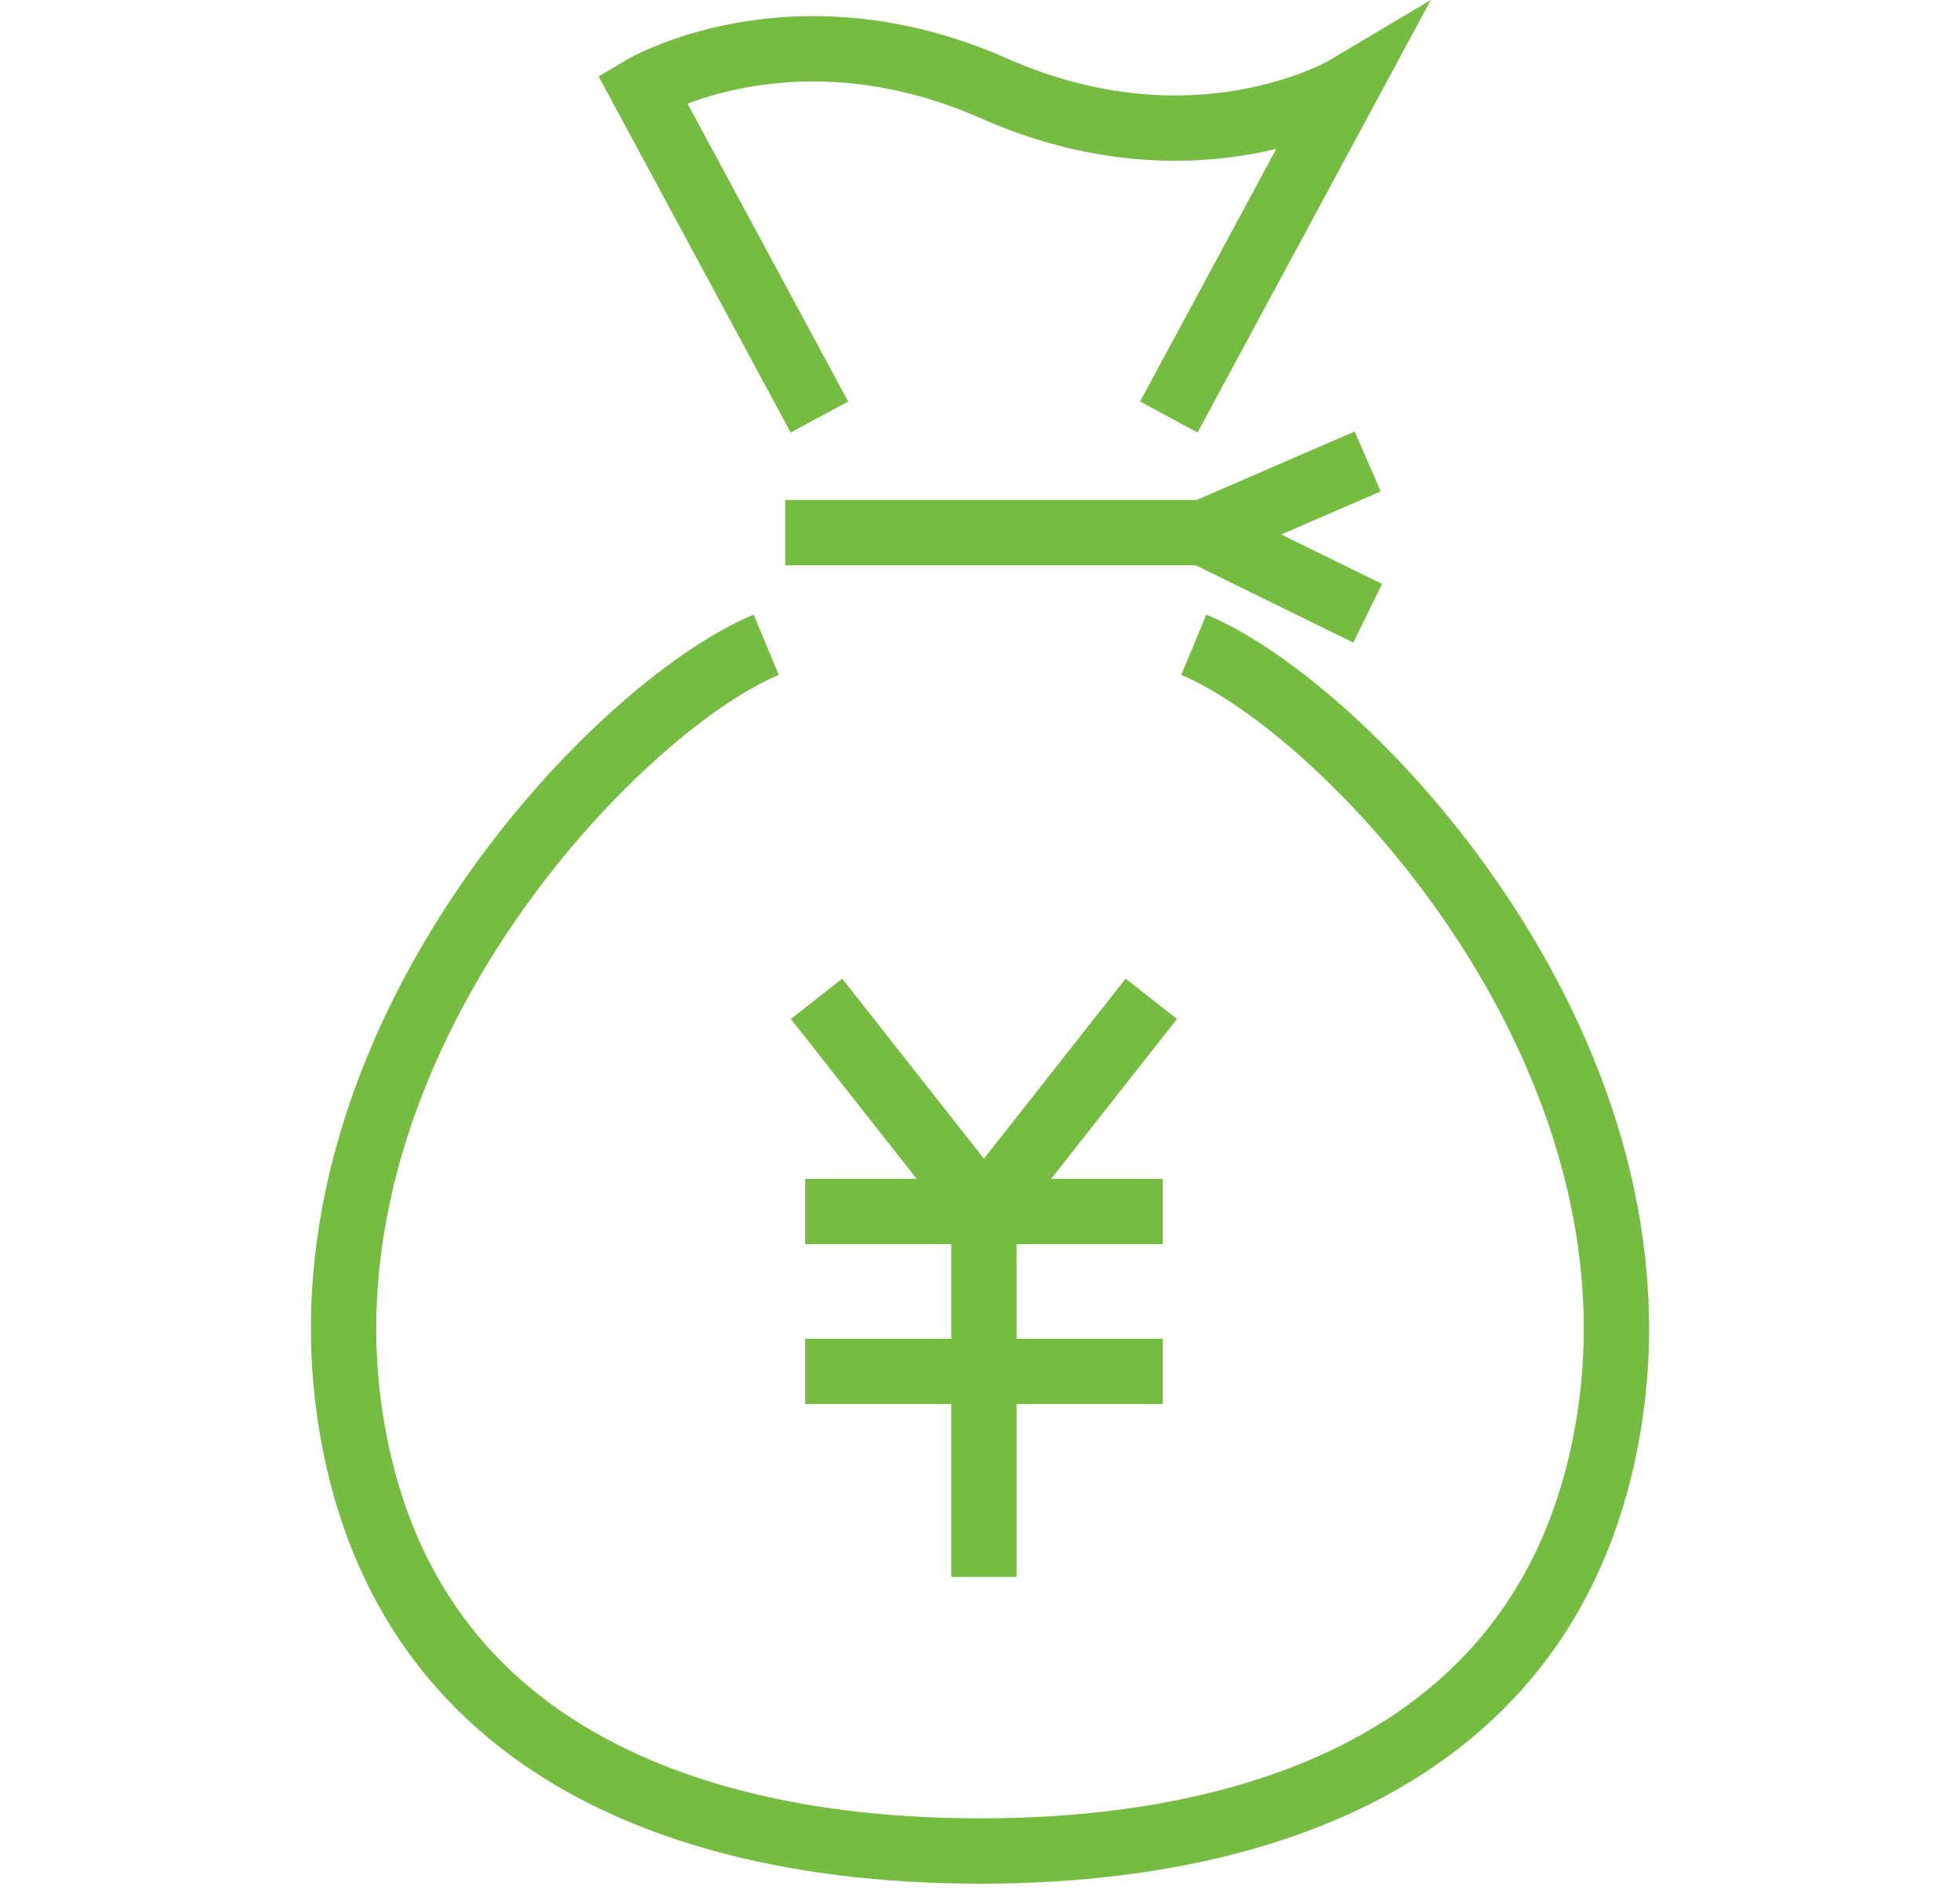
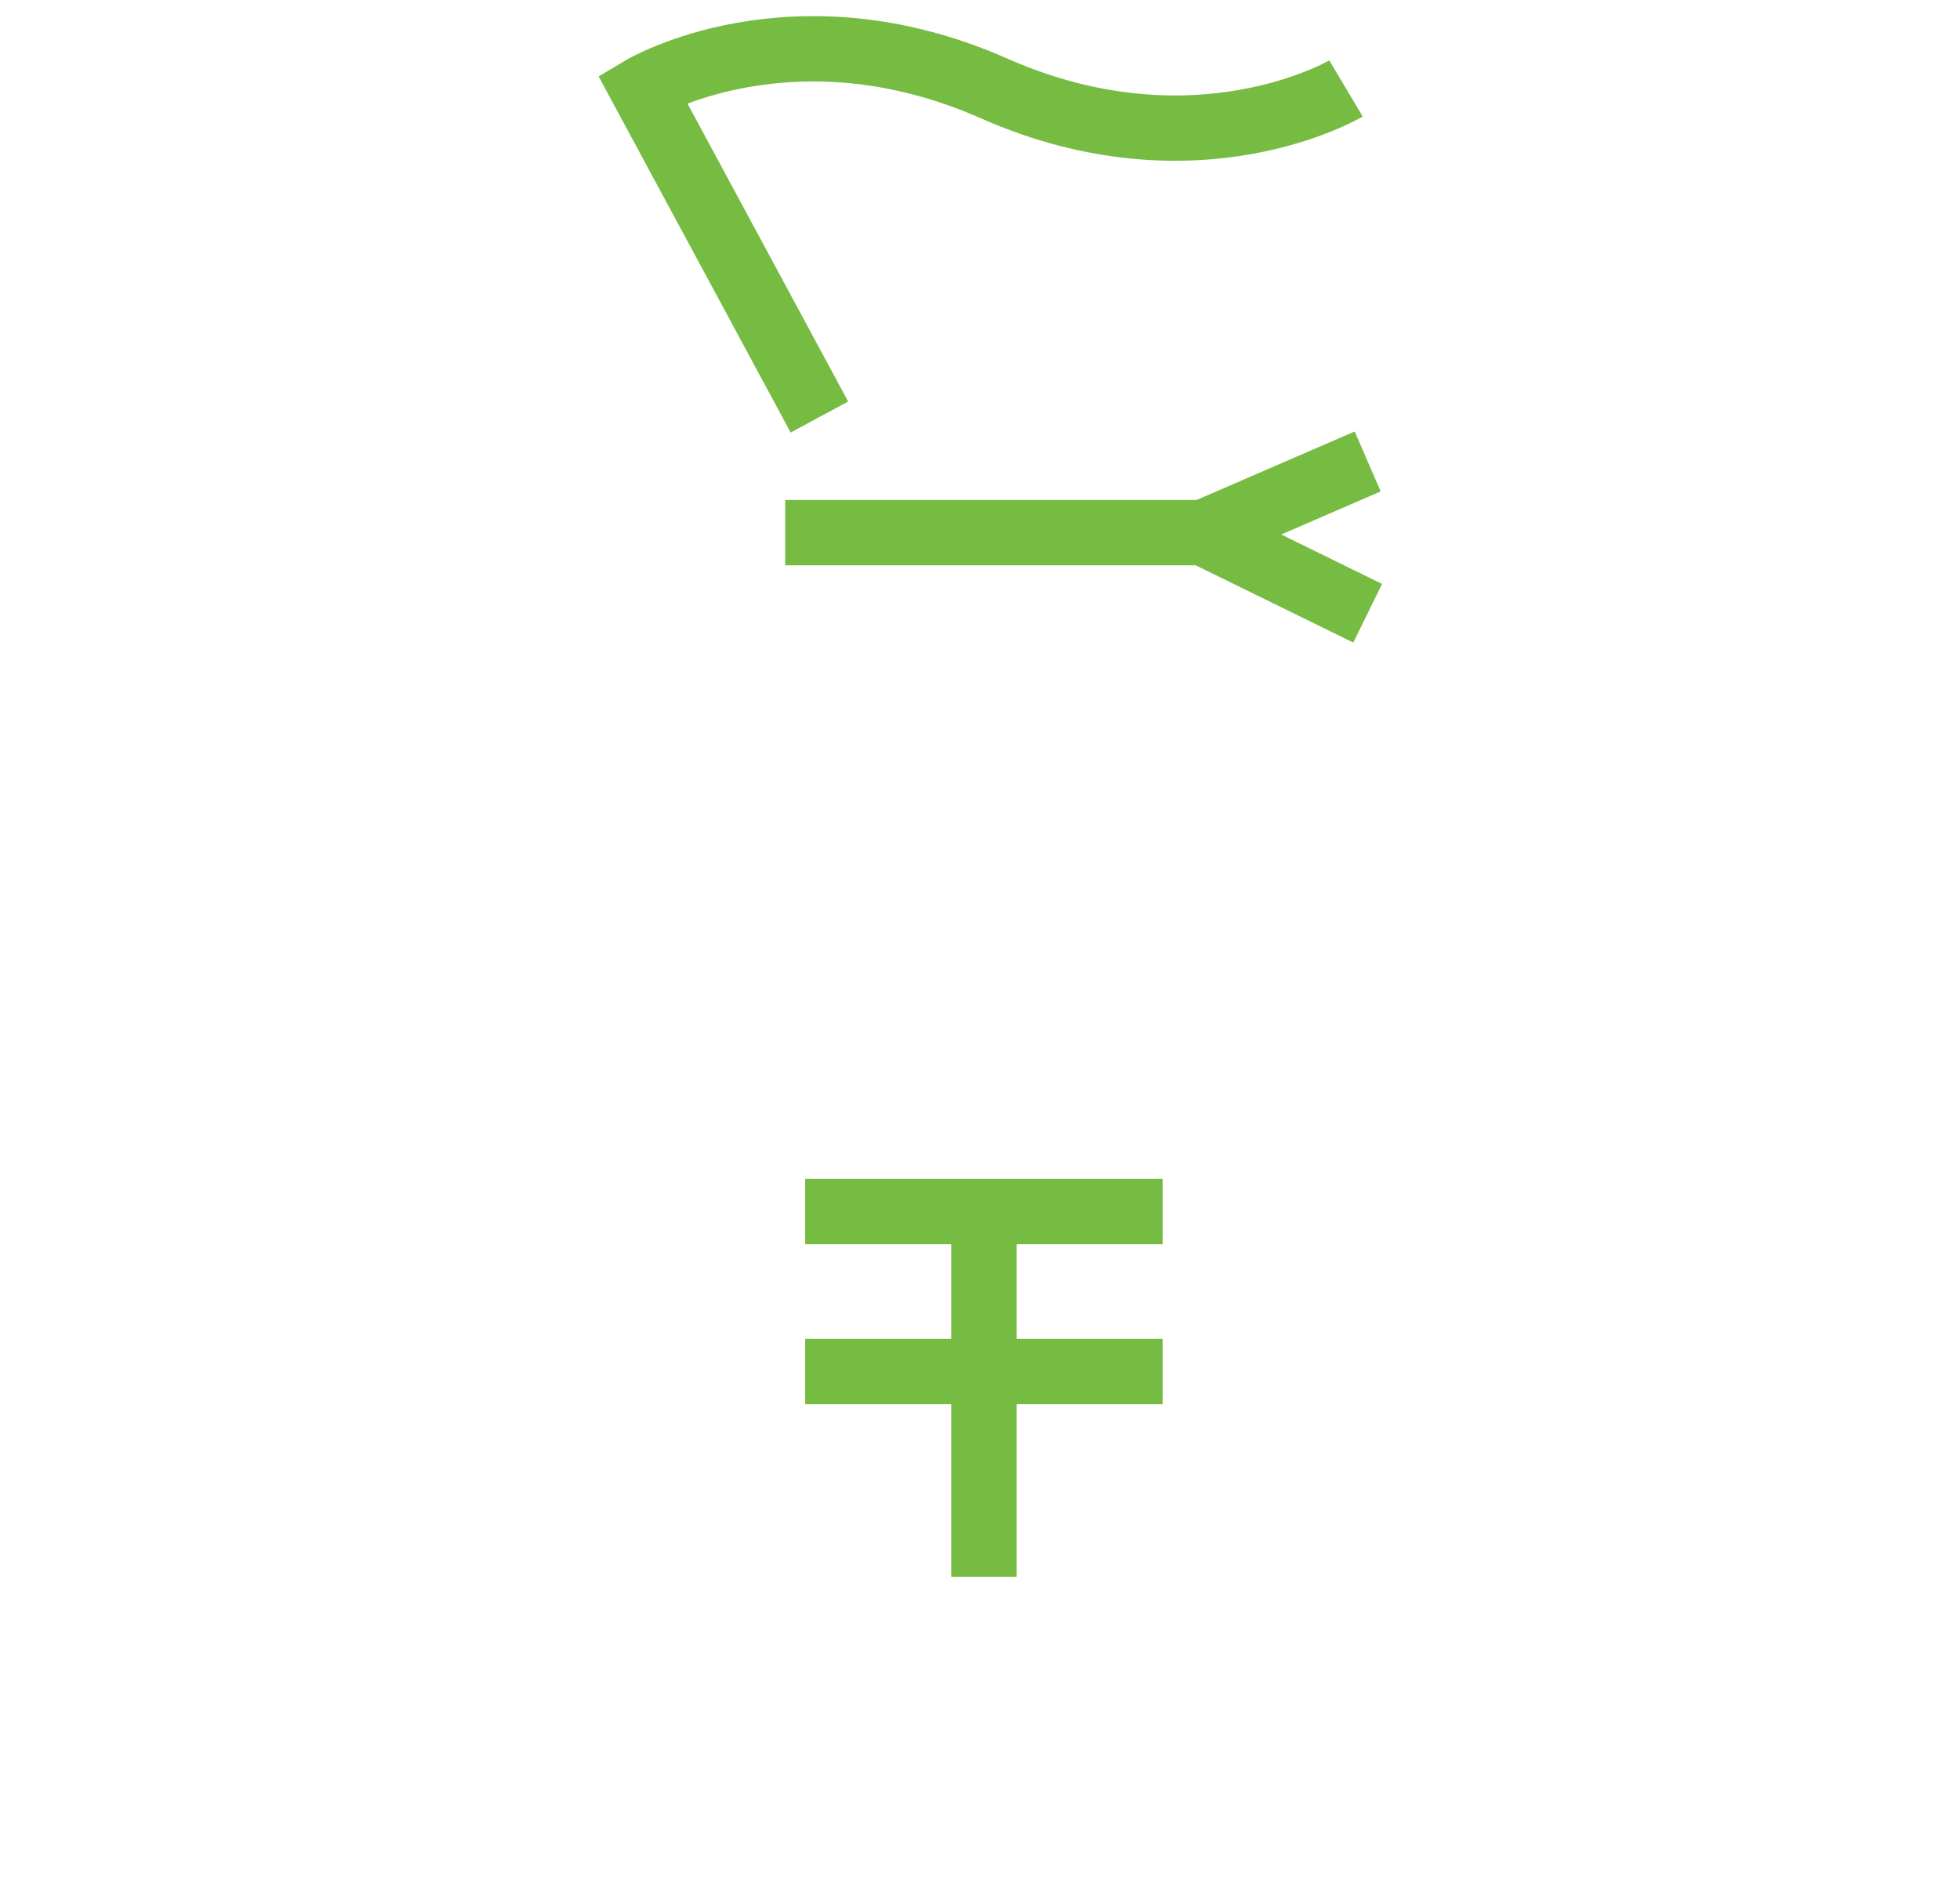
<svg xmlns="http://www.w3.org/2000/svg" id="_レイヤー_2" data-name="レイヤー_2" viewBox="0 0 150 145.21">
  <defs>
    <style>
      .cls-1, .cls-2 {
        fill: none;
      }

      .cls-2 {
        stroke: #76bc42;
        stroke-miterlimit: 10;
        stroke-width: 5px;
      }
    </style>
  </defs>
  <g id="_レイヤー_1-2" data-name="レイヤー_1">
    <g>
      <g>
-         <path class="cls-2" d="M62.71,31.92l-13.56-25.15s11.48-6.83,26.93,0c15.45,6.83,26.93,0,26.93,0l-13.56,25.15" />
+         <path class="cls-2" d="M62.71,31.92l-13.56-25.15s11.48-6.83,26.93,0c15.45,6.83,26.93,0,26.93,0" />
        <line class="cls-2" x1="60.09" y1="40.77" x2="92.09" y2="40.77" />
-         <path class="cls-2" d="M91.36,49.35c11.5,4.79,36.14,30.39,31.85,59.02-4.64,30.96-35.67,33.31-48.21,33.31s-43.56-2.35-48.21-33.31c-4.29-28.63,20.35-54.23,31.85-59.02" />
        <g>
-           <polyline class="cls-2" points="88.11 76.45 75.3 92.73 62.49 76.45" />
          <line class="cls-2" x1="61.62" y1="92.73" x2="88.98" y2="92.73" />
          <line class="cls-2" x1="61.62" y1="104.97" x2="88.98" y2="104.97" />
          <line class="cls-2" x1="75.3" y1="92.73" x2="75.3" y2="120.7" />
        </g>
        <polyline class="cls-2" points="104.67 46.94 92.09 40.77 104.67 35.32" />
      </g>
      <rect class="cls-1" y=".21" width="150" height="145" />
    </g>
  </g>
</svg>